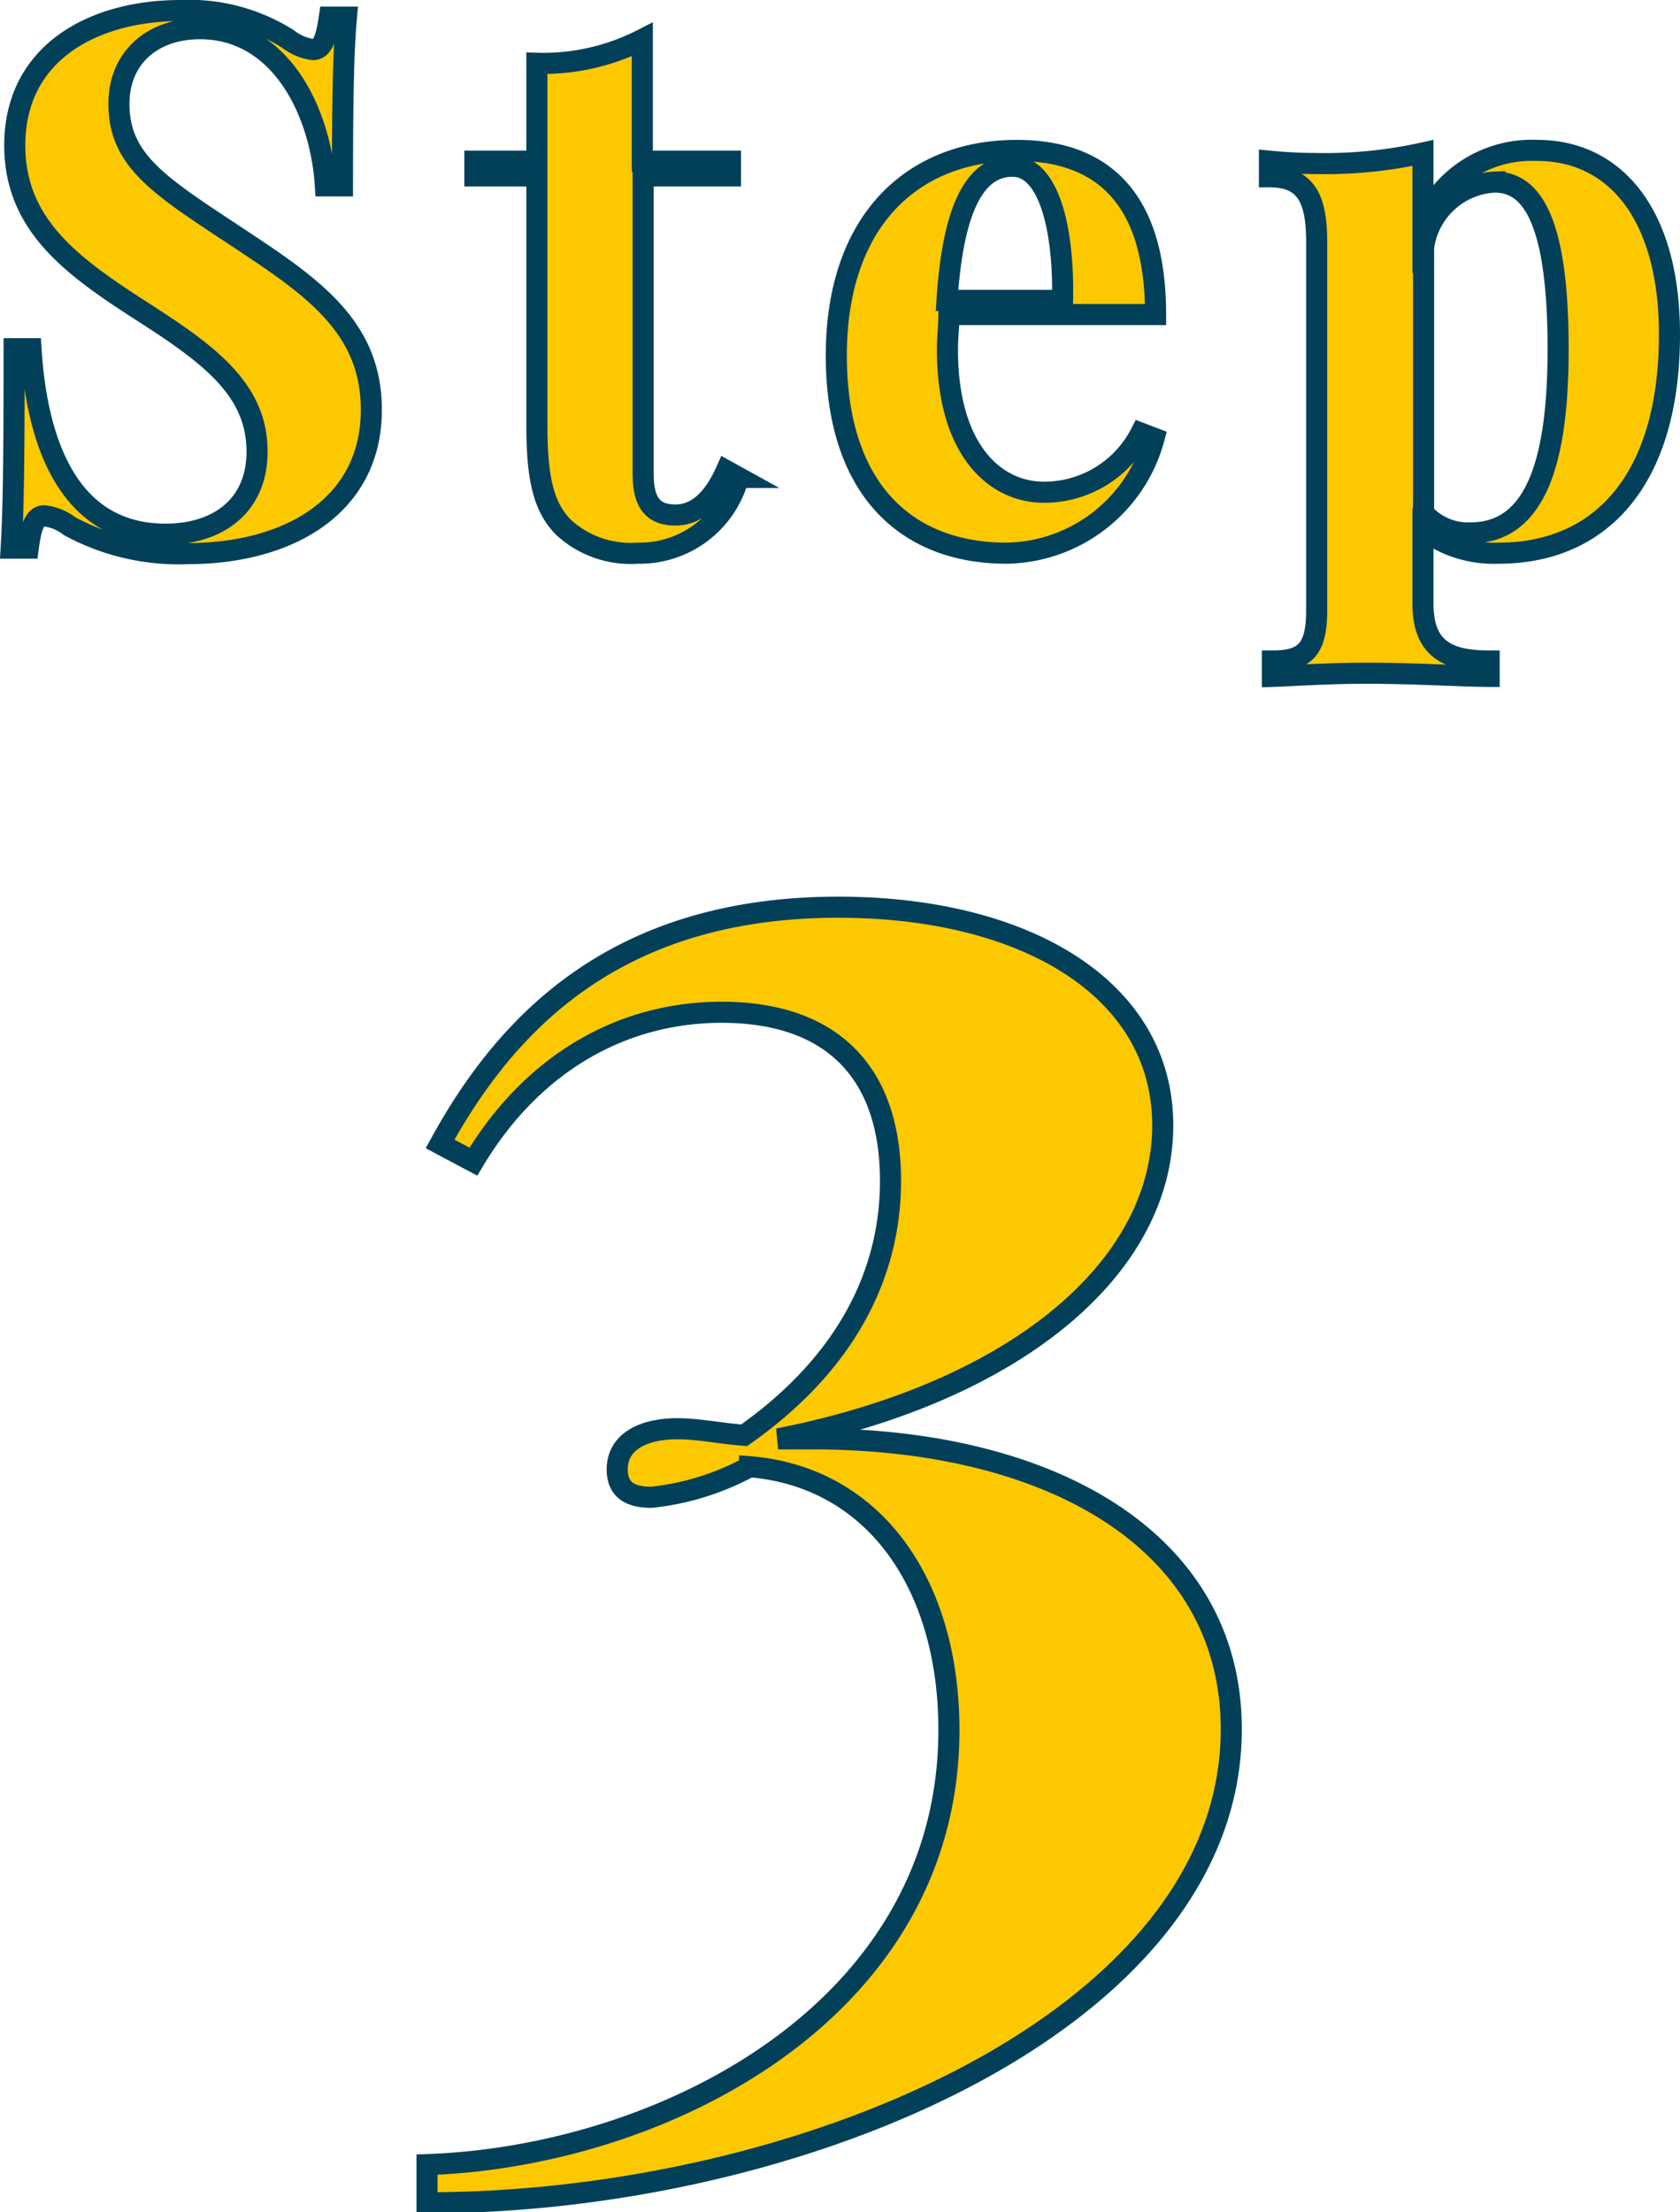
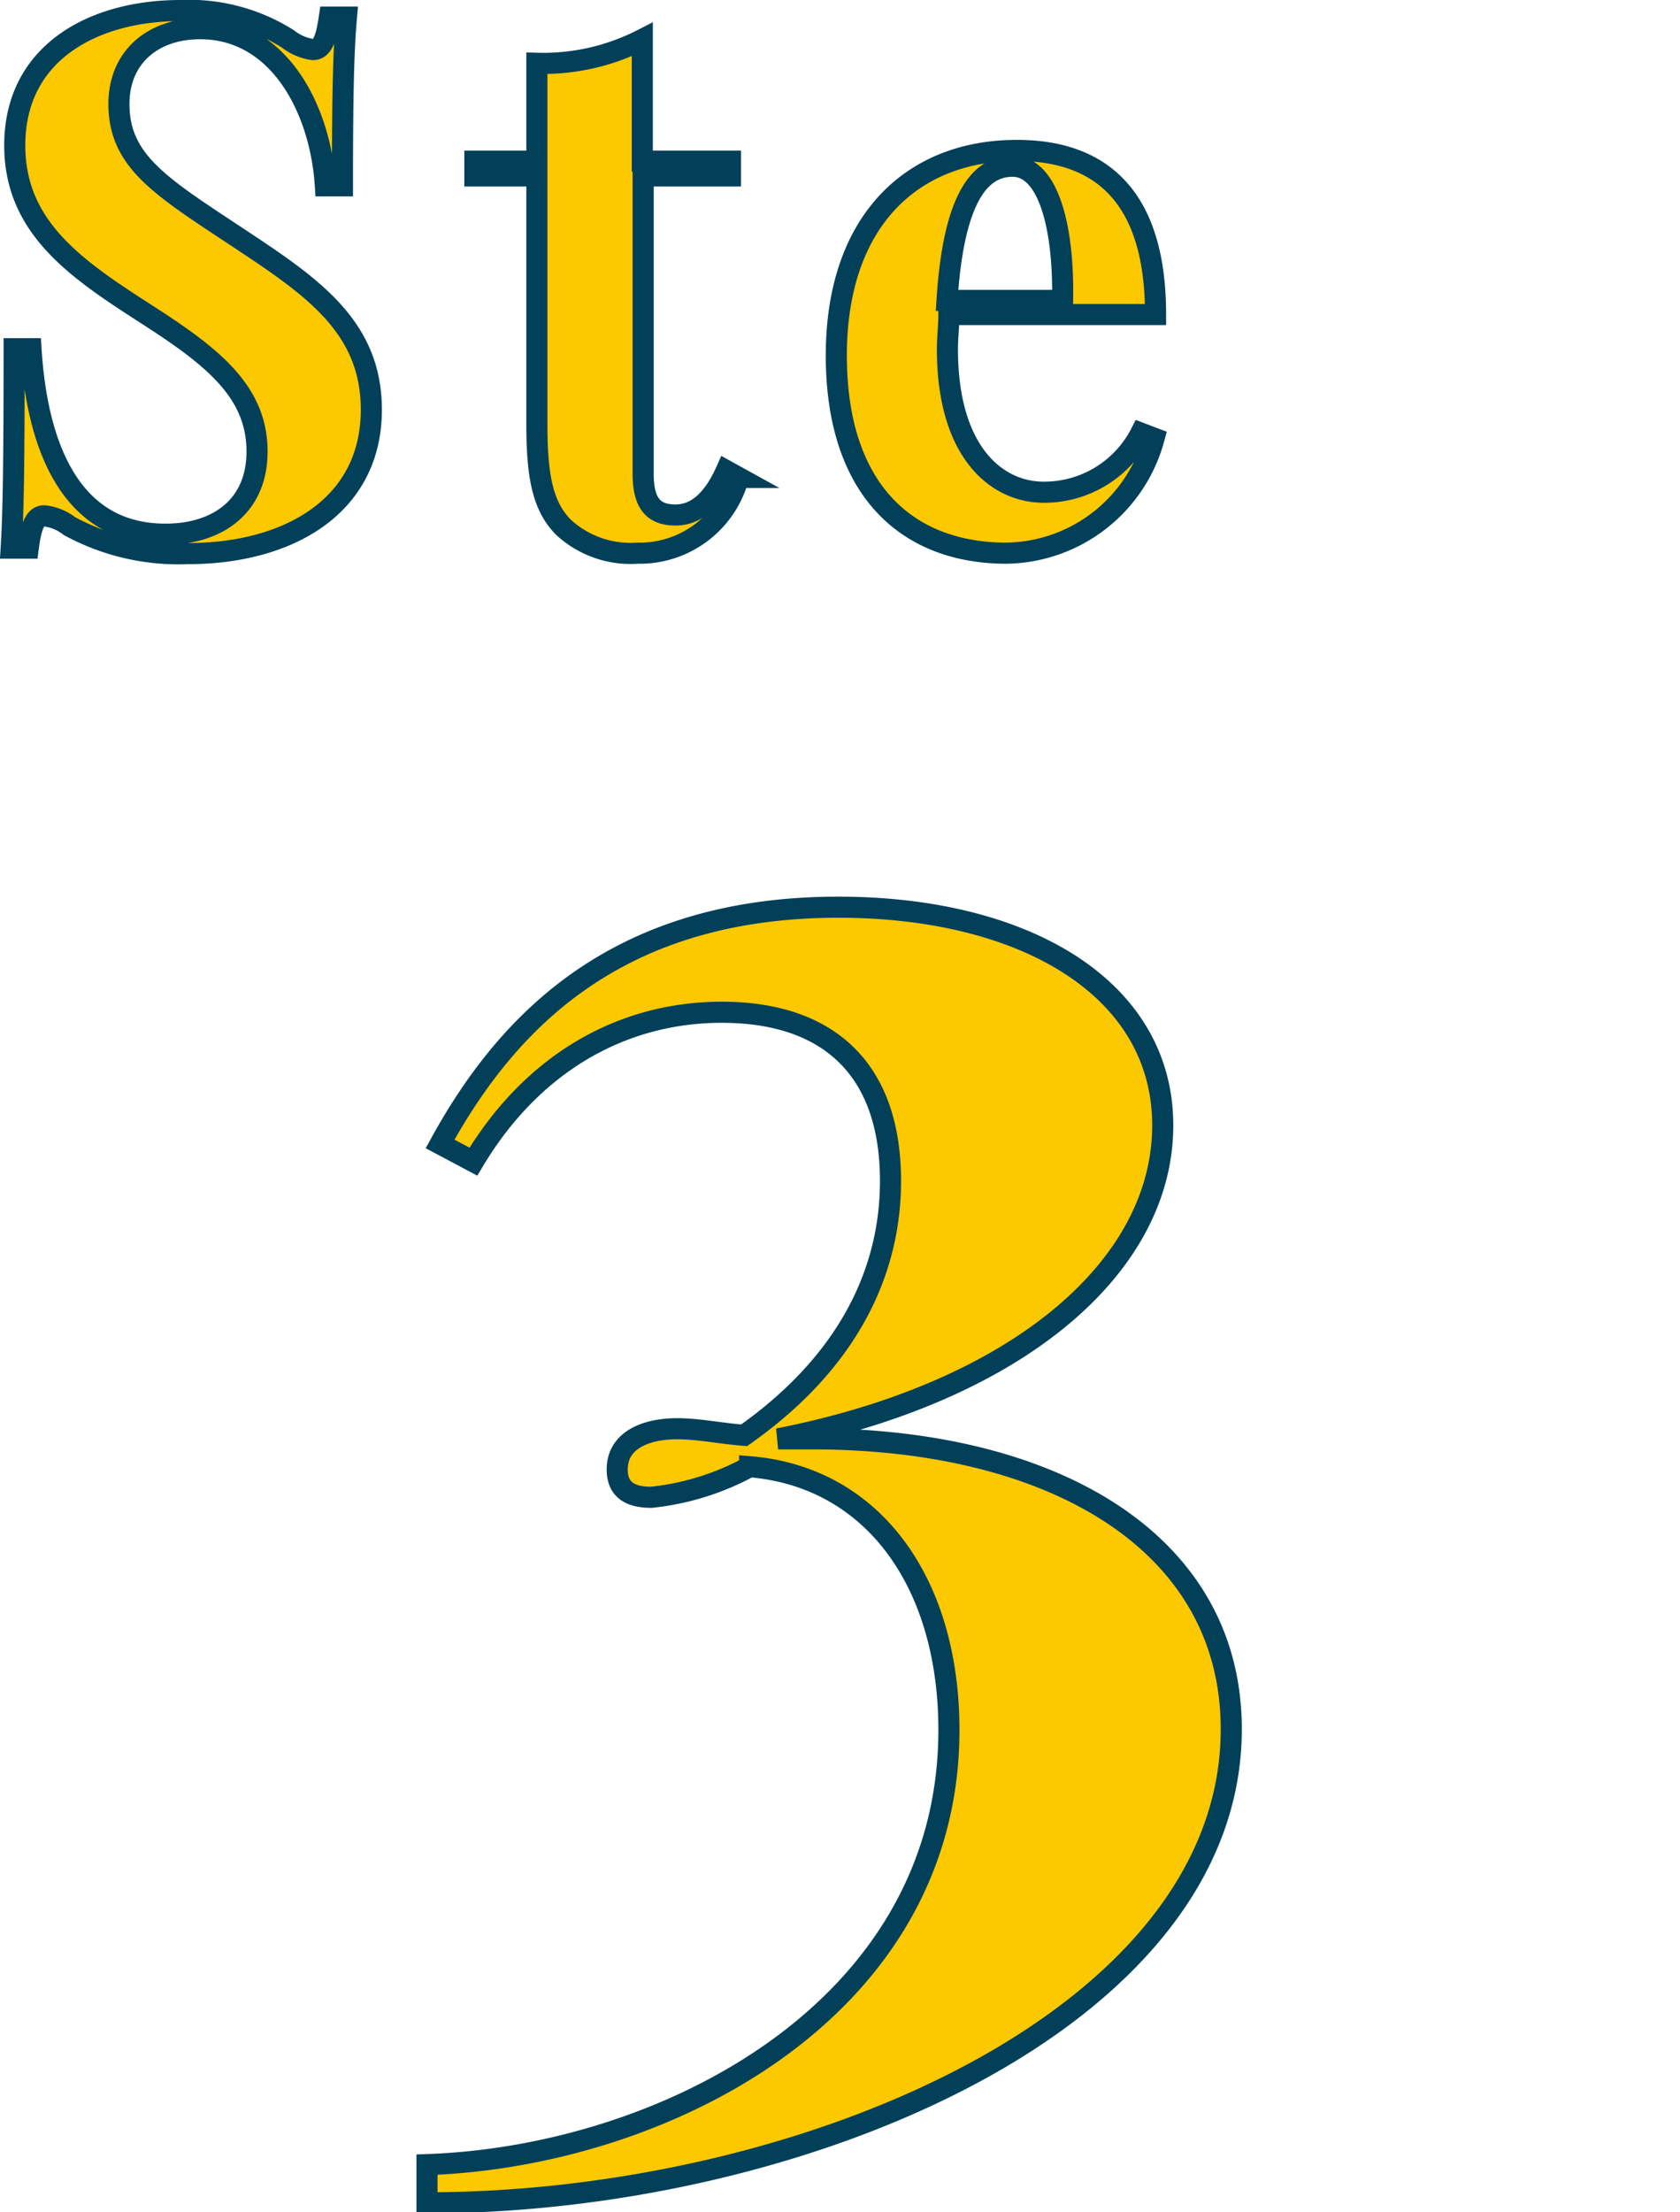
<svg xmlns="http://www.w3.org/2000/svg" viewBox="0 0 79.67 104.86">
  <defs>
    <style>.cls-1{fill:#fcc800;stroke:#02405a;stroke-miterlimit:10;}</style>
  </defs>
  <g id="レイヤー_2" data-name="レイヤー 2">
    <g id="text">
      <path class="cls-1" d="M13.66,1.85a2.47,2.47,0,0,0,1.18.5c.46,0,.63-.53.78-1.54h.81c-.12,1.38-.19,3.06-.19,8h-.81c-.23-3.64-2.2-7.45-5.94-7.45-2.24,0-3.85,1.35-3.85,3.57,0,2.82,2.14,4,6.05,6.6,3.32,2.2,5.92,4.1,5.92,7.89,0,4.62-4,6.82-8.69,6.82a10.84,10.84,0,0,1-5.62-1.3,2.38,2.38,0,0,0-1.2-.49c-.46,0-.63.53-.76,1.53H.53c.1-1.64.14-3.88.14-9.45h.8c.29,4.67,1.9,8.79,6.38,8.79,2.44,0,4.34-1.3,4.34-3.92,0-2.87-2.17-4.53-5.25-6.51C3.61,12.75.7,10.79.7,6.89.7,2.48,4.45.5,8.55.5A8.77,8.77,0,0,1,13.66,1.85Z" transform="translate(0)" />
      <path class="cls-1" d="M34.64,7.64v.7H30.5V22.46c0,1.44.52,1.95,1.54,1.95.86,0,1.71-.55,2.4-2.1l.58.32a4.85,4.85,0,0,1-4.79,3.59A4.69,4.69,0,0,1,26.73,25c-1-1-1.27-2.44-1.27-4.89V8.34H22.52v-.7h2.94V3a10.31,10.31,0,0,0,5-1.13V7.64Z" transform="translate(0)" />
      <path class="cls-1" d="M54.1,20.53l.63.24a7.36,7.36,0,0,1-7,5.45c-4.72,0-8.07-3-8.07-9.37s3.59-9.72,8.56-9.72c4.09,0,6.58,2.29,6.58,7.78H45c0,.51-.07,1.09-.07,1.65,0,4.88,2.34,6.77,4.56,6.77A5.14,5.14,0,0,0,54.1,20.53Zm-9.19-6.29h5.48c.07-3.42-.66-6.36-2.37-6.36S45.2,9.71,44.91,14.24Z" transform="translate(0)" />
-       <path class="cls-1" d="M79.17,15.86c0,6.81-3.2,10.36-8.1,10.36a5.53,5.53,0,0,1-3.59-1.13V28.6c0,2.17,1.18,2.73,3.14,2.73v.73c-1.17,0-3.5-.15-5.87-.15-1.71,0-3.54.12-4.41.15v-.73c1.53,0,2.1-.53,2.1-2.39V11.45c0-2.1-.55-3.07-2.24-3.07V7.64c.73.07,1.47.11,2.17.11a21.57,21.57,0,0,0,5.11-.5v3.28a5.61,5.61,0,0,1,5.43-3.4C76.47,7.13,79.17,10,79.17,15.86Zm-5.28.69c0-6-1.2-7.92-3-7.92a3.58,3.58,0,0,0-3.38,3.1V24.32a2.82,2.82,0,0,0,2.22.94C72.81,25.26,73.89,21.93,73.89,16.55Z" transform="translate(0)" />
      <path class="cls-1" d="M55.14,53.34c0,6.77-7,12.66-18.24,14.86.57,0,1.1,0,1.63,0,11.38,0,19.86,4.88,19.86,13.76,0,13.8-20.39,22.45-38.14,22.45V102.6C31.5,102.21,45,95.27,45,82c0-7-3.61-12-9.45-12.48a12.45,12.45,0,0,1-4.66,1.45c-1,0-1.62-.35-1.62-1.32,0-1.36,1.31-1.93,2.85-1.93,1,0,2,.22,3.17.31,5-3.52,6.94-7.83,6.94-12.05,0-5.44-3.08-8-8-8-4.74,0-9,2.42-11.78,7.08l-1.58-.84C24.07,48.38,29.3,43,39.76,43,48.59,43,55.14,46.84,55.14,53.34Z" transform="translate(0)" />
    </g>
  </g>
</svg>